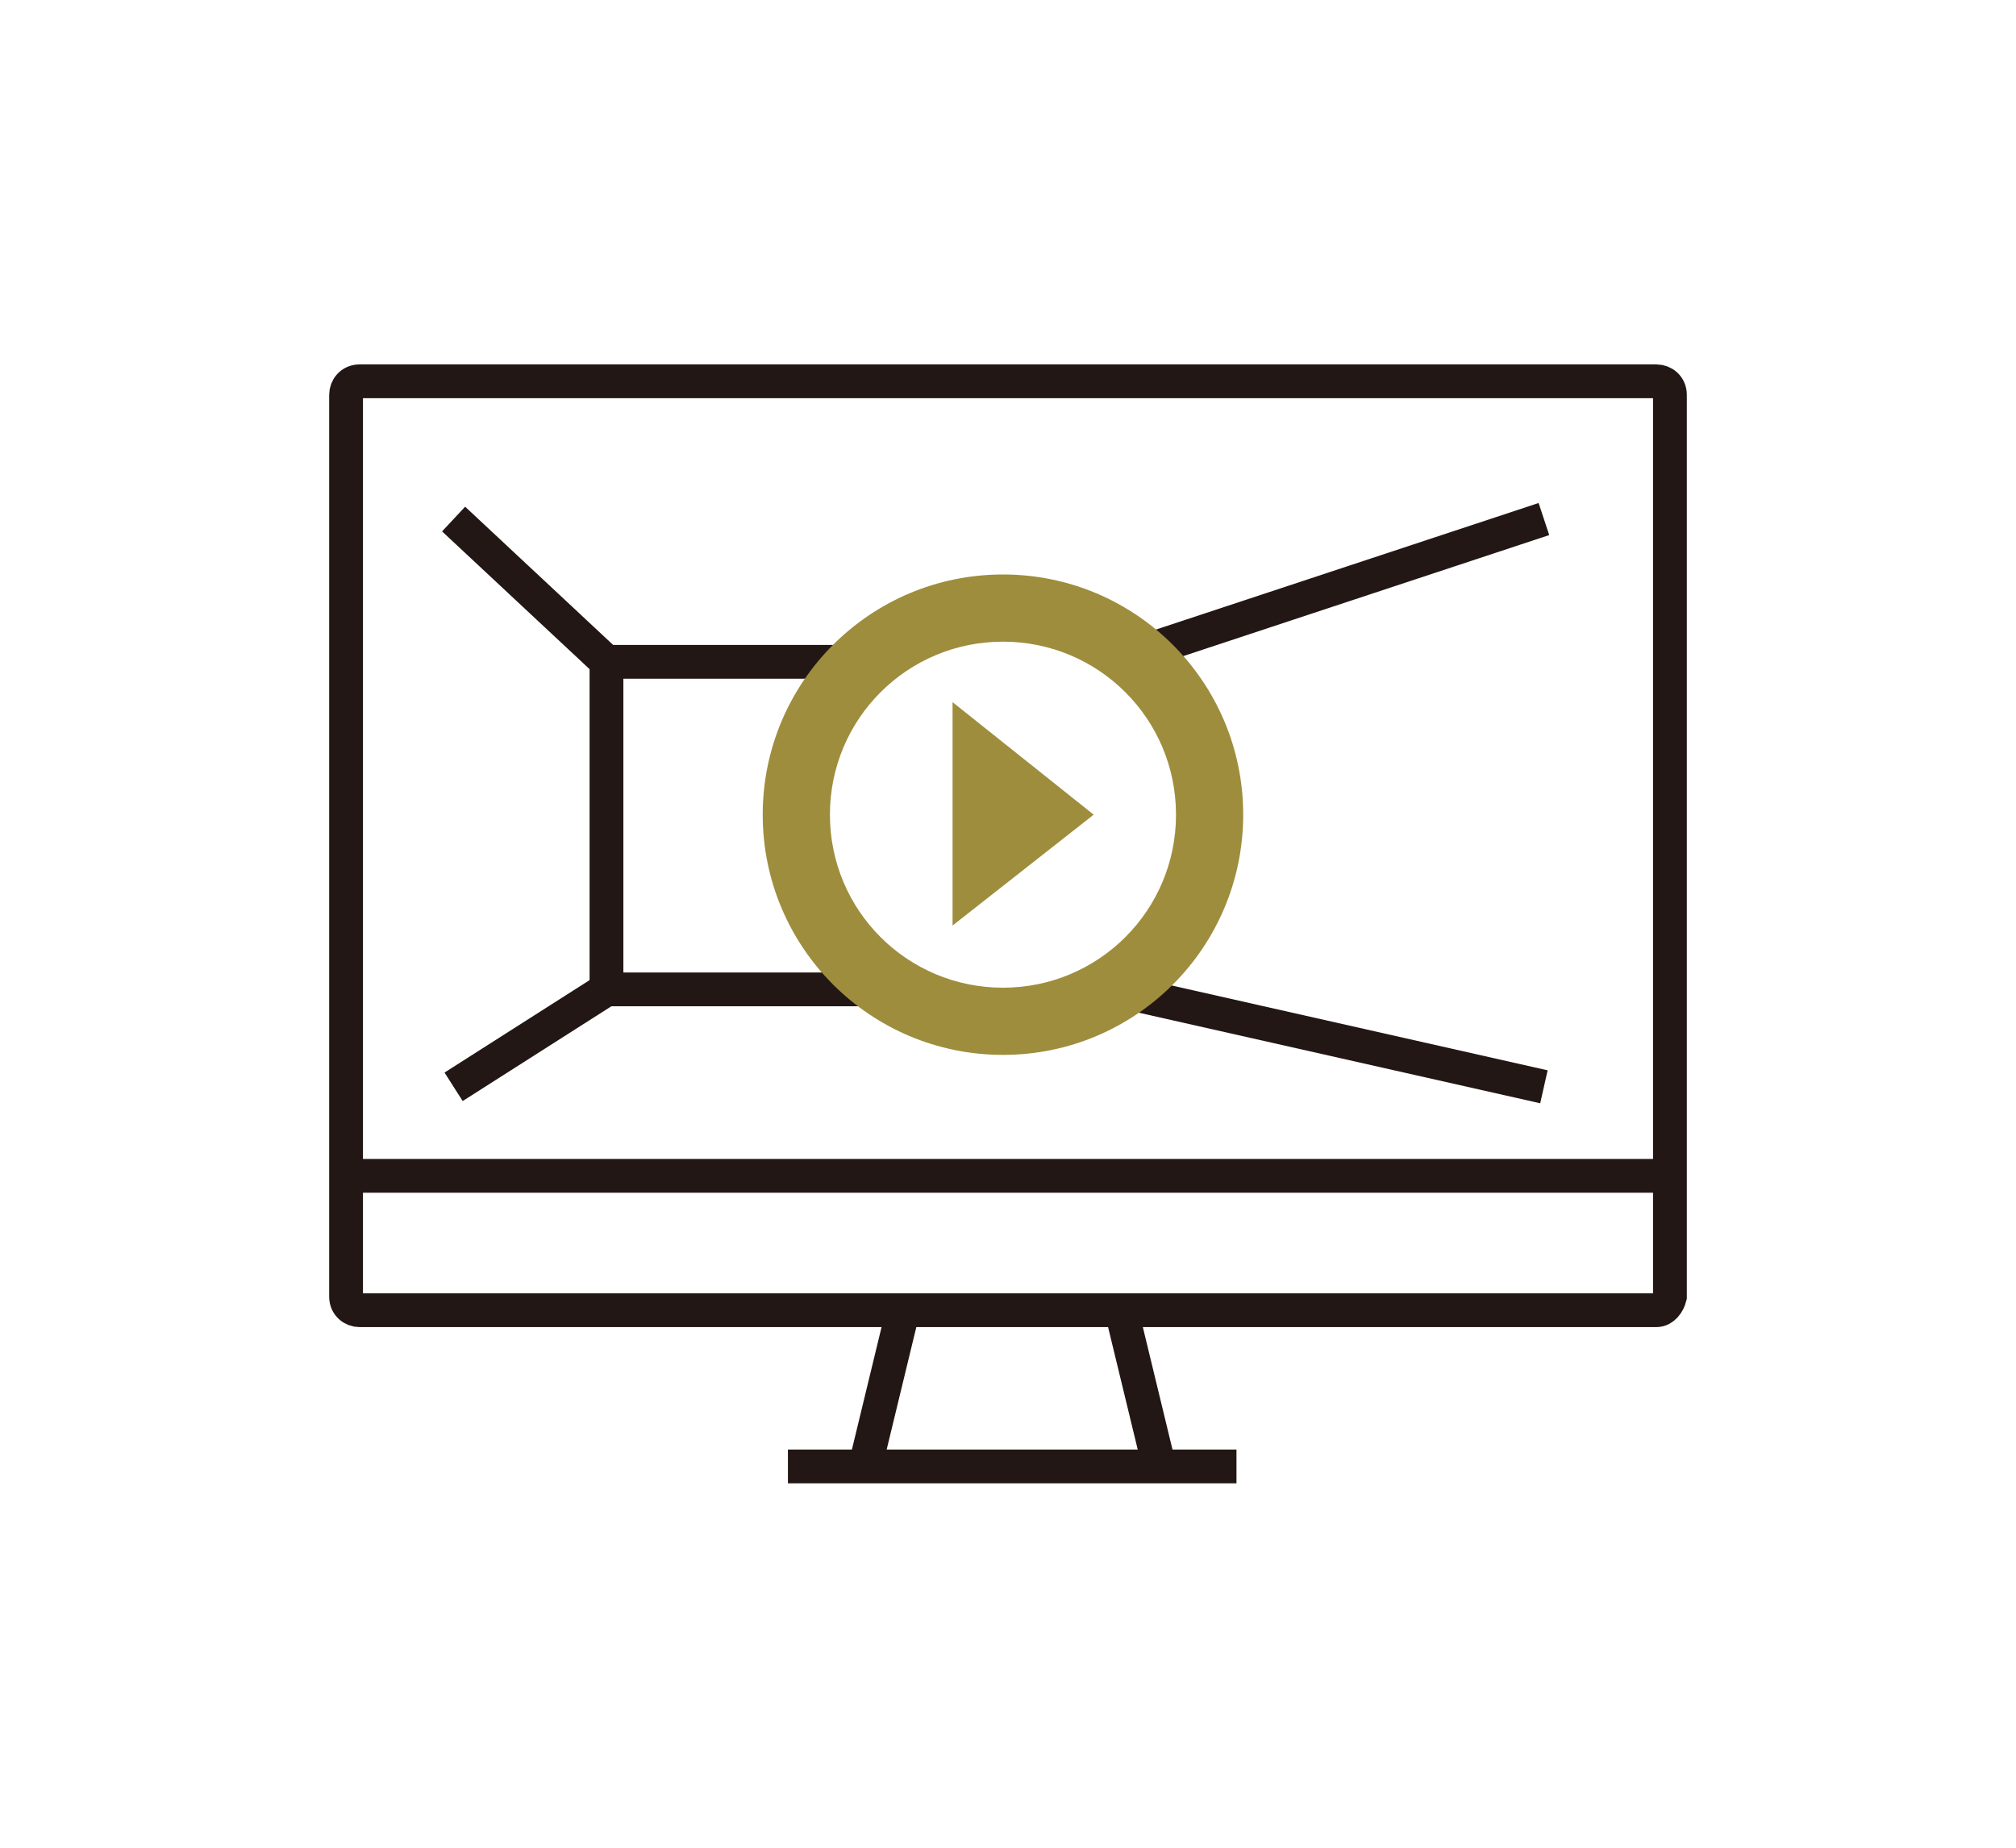
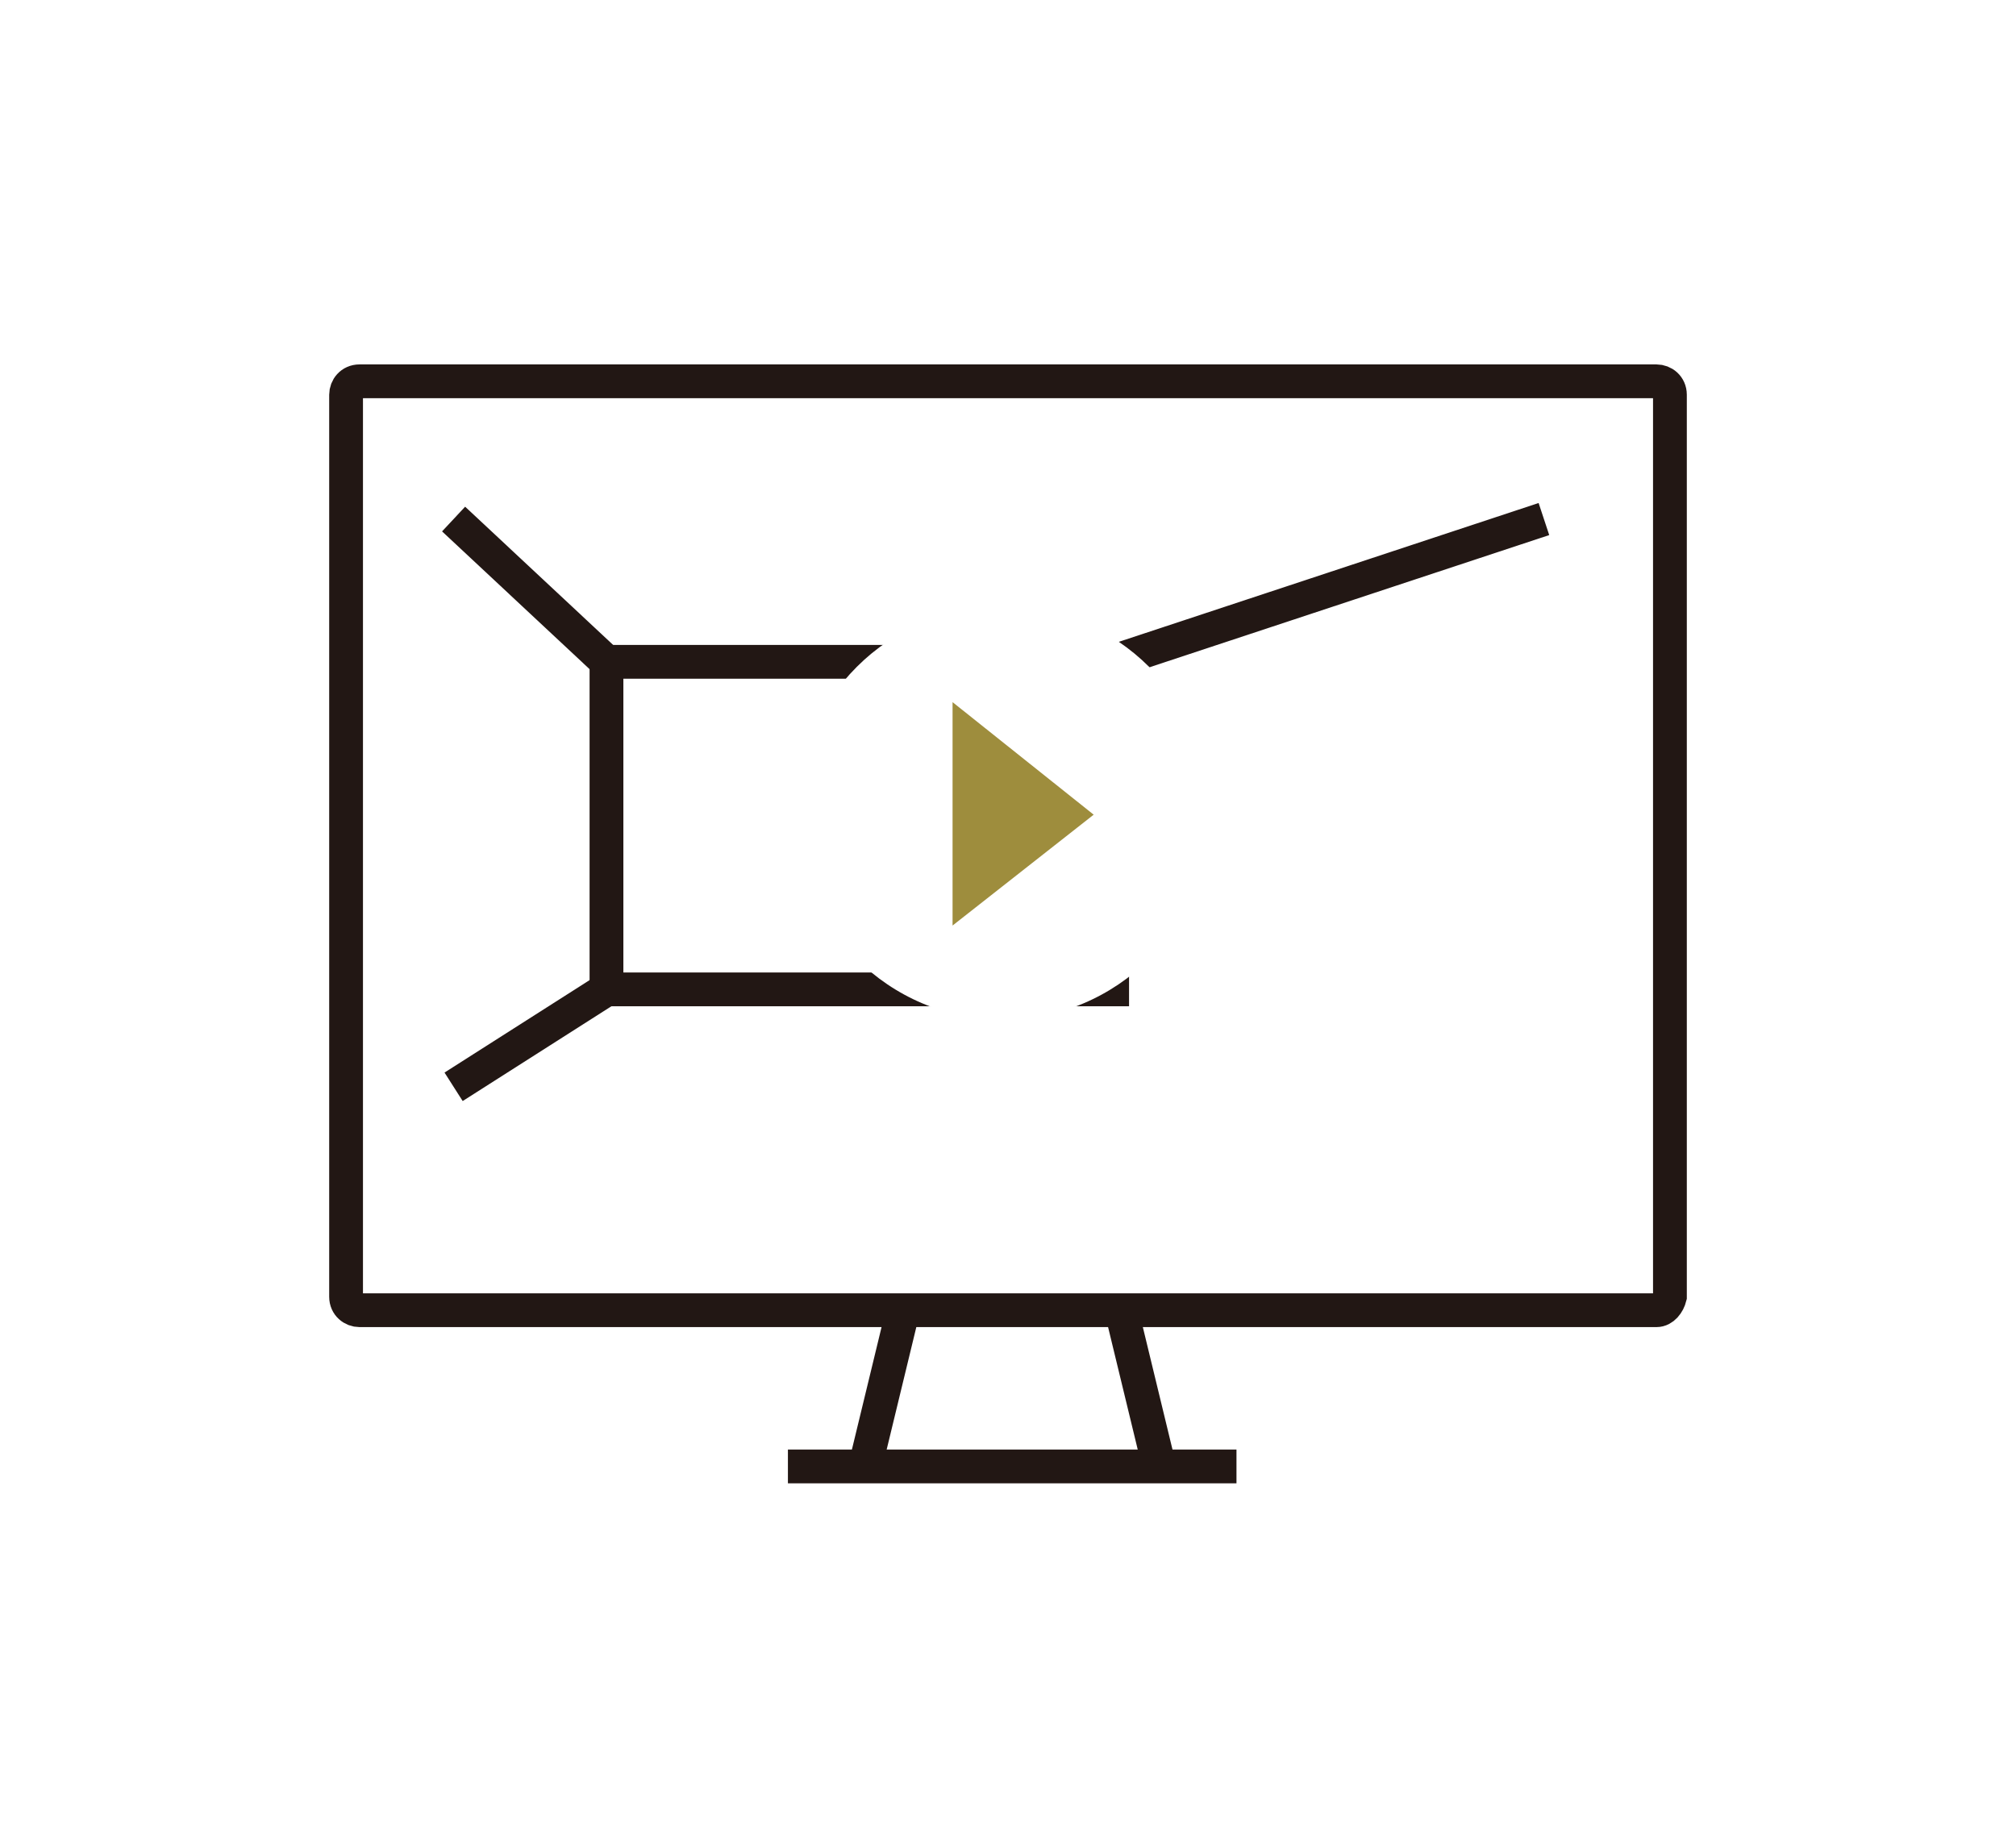
<svg xmlns="http://www.w3.org/2000/svg" version="1.1" id="レイヤー_1" x="0px" y="0px" width="120px" height="110px" viewBox="0 0 120 110" style="enable-background:new 0 0 120 110;" xml:space="preserve">
  <style type="text/css">
	.st0{fill:#FFFFFF;}
	.st1{fill:#FFFFFF;stroke:#221714;stroke-width:2.011;stroke-miterlimit:10;}
	.st2{fill:#9E8D3D;}
	.st3{fill:none;stroke:#221714;stroke-width:2.011;stroke-miterlimit:10;}
</style>
  <rect y="0" class="st0" width="120" height="110" />
  <g>
    <line class="st1" x1="27" y1="30.9" x2="36.1" y2="39.4" />
    <line class="st1" x1="27" y1="64.7" x2="36.1" y2="58.9" />
    <rect x="36.1" y="39.4" class="st1" width="30.1" height="19.5" />
    <line class="st1" x1="66.2" y1="39.4" x2="91.9" y2="30.9" />
-     <line class="st1" x1="66.2" y1="58.9" x2="91.9" y2="64.7" />
    <g>
      <g>
        <g>
          <path class="st0" d="M59.7,60.7c-6.8,0-12.3-5.5-12.3-12.3c0-6.8,5.5-12.3,12.3-12.3c6.8,0,12.3,5.5,12.3,12.3      C72,55.2,66.5,60.7,59.7,60.7z" />
-           <path class="st2" d="M59.7,38.2c5.7,0,10.3,4.6,10.3,10.3c0,5.7-4.6,10.3-10.3,10.3c-5.7,0-10.3-4.6-10.3-10.3      C49.4,42.8,54,38.2,59.7,38.2 M59.7,34.2c-7.9,0-14.3,6.4-14.3,14.3c0,7.9,6.4,14.3,14.3,14.3c7.9,0,14.3-6.4,14.3-14.3      C74,40.6,67.6,34.2,59.7,34.2L59.7,34.2z" />
        </g>
      </g>
      <polygon class="st2" points="56.7,55.1 56.7,41.8 65.1,48.5   " />
    </g>
    <g>
      <path class="st3" d="M98.6,78H21.4c-0.4,0-0.8-0.3-0.8-0.8V23.5c0-0.4,0.3-0.8,0.8-0.8h77.2c0.4,0,0.8,0.3,0.8,0.8v53.7    C99.3,77.6,99,78,98.6,78z" />
      <line class="st3" x1="46.9" y1="87.3" x2="73.6" y2="87.3" />
      <line class="st3" x1="53.8" y1="77.8" x2="51.5" y2="87.3" />
      <line class="st3" x1="66.7" y1="77.8" x2="69" y2="87.3" />
-       <line class="st3" x1="20.7" y1="70" x2="99.3" y2="70" />
    </g>
  </g>
</svg>